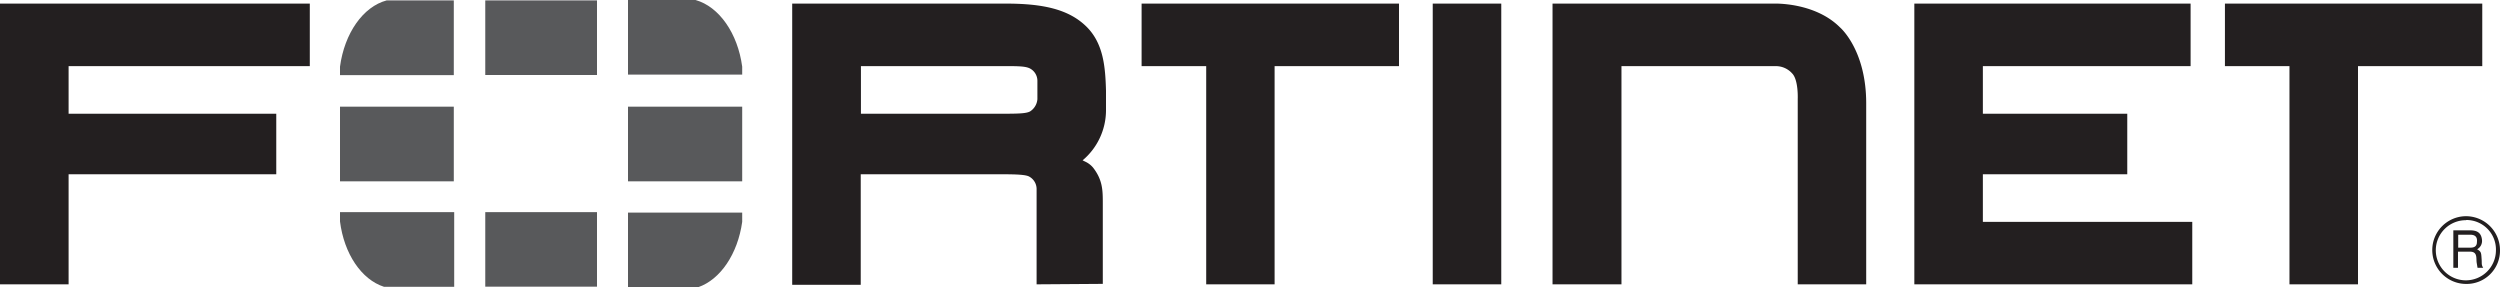
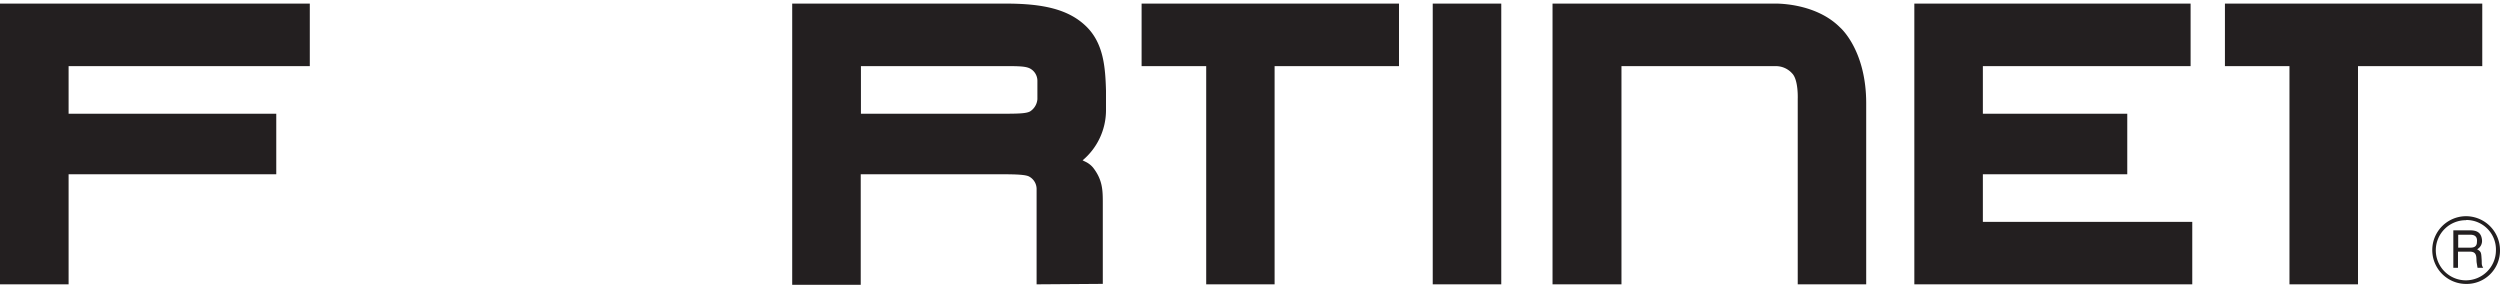
<svg xmlns="http://www.w3.org/2000/svg" viewBox="0 0 375 43.08">
  <g id="Layer_2" data-name="Layer 2">
    <g id="Layer_1-2" data-name="Layer 1">
      <g>
        <path d="M0,42.65V.54H46.47V9.92H10.29v7.14H41.44v9.08H10.29V42.65Zm155.49,0V28.32a2.12,2.12,0,0,0-1.09-1.82c-.48-.3-1.93-.36-4.11-.36H129.11V42.72H118.83V.54H150.9c5.56,0,9.37.85,12,3.39s2.9,6.11,3,9.68v3a9.83,9.83,0,0,1-3.51,7.44l.36.18a3.41,3.41,0,0,1,1.21.91c1.46,1.88,1.46,3.45,1.46,5.44v12Zm-5.56-25.59c2.54,0,4,0,4.6-.36a2.4,2.4,0,0,0,1.08-1.82V12.1a2.1,2.1,0,0,0-1.08-1.81c-.79-.43-2.18-.37-5.39-.37h-20v7.14h20.82Zm31,25.59V9.92h-9.69V.54h38.61V9.92H191.19V42.65Zm2.66-35.39v0ZM343.42,42.65V9.92h-9.68V.54h38.6V9.92H353.7V42.65ZM346,7.26v0ZM214.91,42.65V.54h10.28V42.65Zm72.24,0V.54h41.44V9.92H297.43v7.14h21.66v9.08H297.43v7.14h31.41v9.37Zm-43.93,0H232.88V.54h33.21S272.2.3,276,4.11c0,0,3.93,3.33,3.93,11.38V42.65H269.66V14.82s.12-2.84-.84-3.81a3.26,3.26,0,0,0-2.48-1.09H243.22Zm126.7-.06a5.08,5.08,0,0,1,0-10.16A5.11,5.11,0,0,1,375,37.51,5,5,0,0,1,369.92,42.59Zm0-9.56a4.51,4.51,0,1,0,4.47,4.54A4.43,4.43,0,0,0,369.92,33ZM368,34.55h2.48c.85,0,1.7.18,1.82,1.45a1.42,1.42,0,0,1-.73,1.39c.61.36.61.49.67,1.45.06.73-.06.85.24,1.33h-.85l-.12-.72c-.12-.67.18-1.7-1-1.7h-1.81v2.42H368V34.55Zm.73.66v1.94h1.81c.49,0,1-.12,1-.85.12-1-.6-1.09-1-1.09Z" fill="#231f20" />
-         <path d="M51,16H68.07v11.2H51ZM72.79.06H89.55V11.25H72.79Zm0,31.76H89.55V43H72.79ZM94.2,16h17.13v11.2H94.2ZM58,.06C54.45,1,51.67,5,51,10v1.27H68.07V.06ZM51,31.82v1.4c.61,4.84,3.21,8.71,6.6,9.8H68.13V31.82Zm60.33-20.57V10c-.67-5-3.45-9-7-10H94.2V11.19h17.13Zm-6.6,31.83c3.33-1.15,5.93-5,6.6-9.8V31.89H94.2V43.08Z" fill="#58595b" />
      </g>
    </g>
  </g>
</svg>